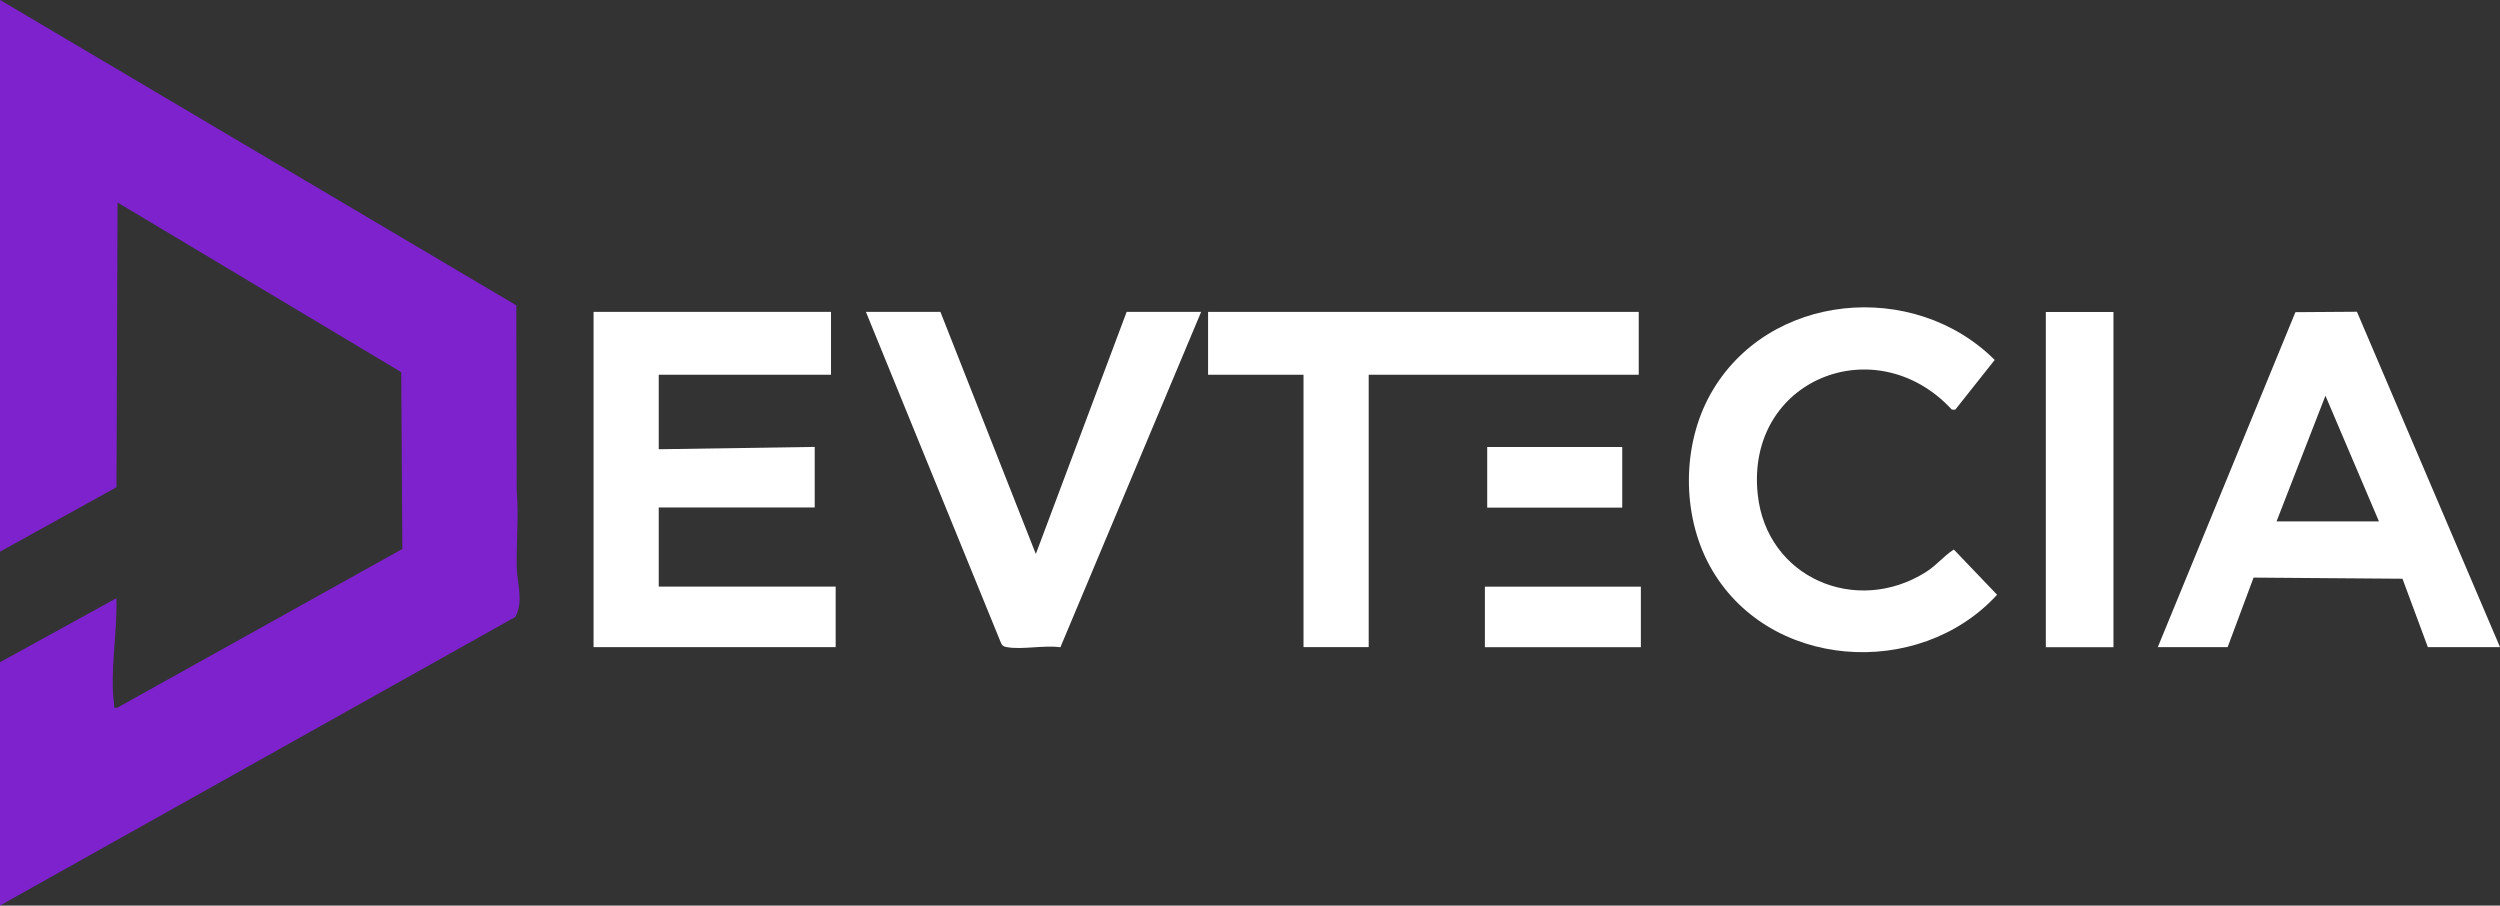
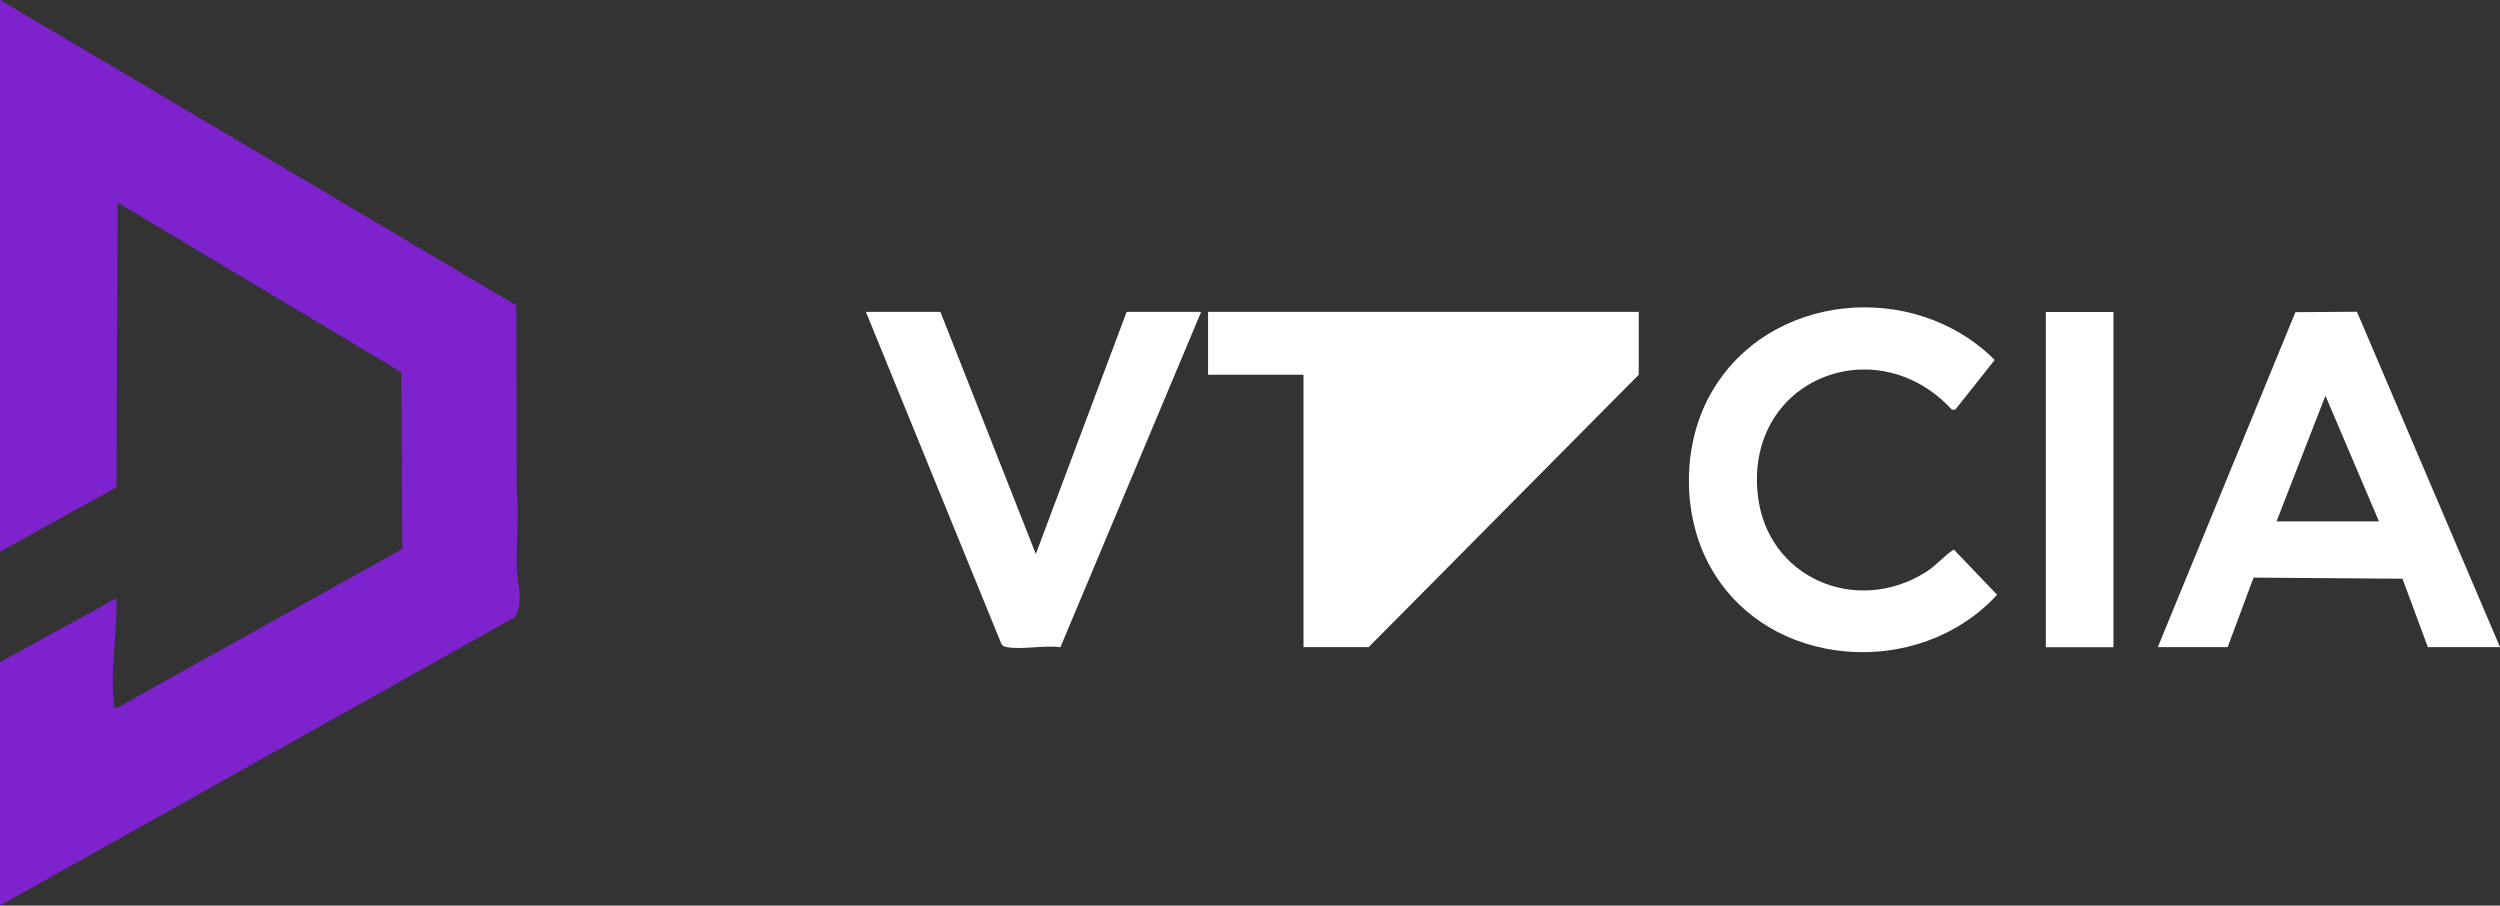
<svg xmlns="http://www.w3.org/2000/svg" width="100%" height="100%" viewBox="0 0 4475 1621" version="1.1" xml:space="preserve" style="fill-rule:evenodd;clip-rule:evenodd;stroke-linejoin:round;stroke-miterlimit:2;">
  <rect x="0" y="0" width="4475" height="1621" fill="#333333" stroke="none" />
  <g transform="matrix(1,0,0,1,-2045.83,-5669.3)">
    <g transform="matrix(4.167,0,0,4.167,2045.83,7290.13)">
      <g>
        <path d="M0,-389L221.788,-257.797L221.954,-178.461C222.887,-167.693 221.807,-156.539 221.959,-145.459C222.05,-138.774 225.094,-130.501 221.322,-123.93L0,0L0,-104.5L49.995,-131.995C50.506,-117.706 47.117,-100.543 48.998,-86.482C49.184,-85.096 48.447,-84.75 50.481,-85.014L172.836,-153.159L172.354,-229.097L50.499,-301.981L50.036,-179.668L0,-152L0,-389Z" style="fill:rgb(126,34,206);fill-rule:nonzero;" />
      </g>
    </g>
    <g transform="matrix(4.167,0,0,4.167,3533.34,6827.63)">
      <g>
-         <path d="M0,-144L0,-117L-74,-117L-74,-85L-7,-86L-7,-60L-74,-60L-74,-26L2,-26L2,0L-102,0L-102,-144L0,-144Z" style="fill:white;fill-rule:nonzero;" />
-       </g>
+         </g>
    </g>
    <g transform="matrix(4.167,0,0,4.167,6304.17,6452.34)">
      <g>
        <path d="M0,36.068L-22.989,-17.931L-44,36.068L0,36.068ZM-95,90.068L-35.89,-53.817L-9.461,-54L52,90.068L21,90.068L10.105,60.687L-53.864,60.203L-65,90.068L-95,90.068Z" style="fill:white;fill-rule:nonzero;" />
      </g>
    </g>
    <g transform="matrix(4.167,0,0,4.167,5545.75,6653.21)">
      <g>
        <path d="M0,-60.144L-1.453,-60.159C-33.961,-95.382 -90.092,-73.314 -84.859,-23.761C-81.073,12.084 -42.627,28.475 -12.68,9.664C-7.901,6.662 -5.169,2.869 -0.619,-0.065L17.964,19.362C-15.644,56.104 -81.045,51.708 -105.499,6.88C-117.521,-15.157 -117.388,-44.946 -105.153,-66.809C-80.645,-110.603 -17.834,-116.248 16.944,-81.498L0,-60.144Z" style="fill:white;fill-rule:nonzero;" />
      </g>
    </g>
    <g transform="matrix(4.167,0,0,4.167,4979.17,6827.63)">
      <g>
-         <path d="M0,-144L0,-117L-116,-117L-116,0L-144,0L-144,-117L-185,-117L-185,-144L0,-144Z" style="fill:white;fill-rule:nonzero;" />
+         <path d="M0,-144L0,-117L-116,0L-144,0L-144,-117L-185,-117L-185,-144L0,-144Z" style="fill:white;fill-rule:nonzero;" />
      </g>
    </g>
    <g transform="matrix(4.167,0,0,4.167,3729.17,6832.67)">
      <g>
        <path d="M0,-145.21L40.989,-41.211L80,-145.21L112,-145.21L51.539,-1.142C44.625,-2.154 35.008,0 28.496,-1.206C27.37,-1.414 26.606,-1.717 26.1,-2.81L-32,-145.21L0,-145.21Z" style="fill:white;fill-rule:nonzero;" />
      </g>
    </g>
    <g transform="matrix(-4.167,0,0,4.167,11537.7,4521.92)">
      <g>
        <rect x="1370" y="409.369" width="29.048" height="144" style="fill:white;" />
      </g>
    </g>
    <g transform="matrix(-4.167,0,0,4.167,9687.51,5013.59)">
      <g>
-         <rect x="1129" y="409.369" width="67" height="26" style="fill:white;" />
-       </g>
+         </g>
    </g>
    <g transform="matrix(-4.167,0,0,4.167,9658.34,4513.75)">
      <g>
-         <rect x="1130" y="469.328" width="58" height="26.041" style="fill:white;" />
-       </g>
+         </g>
    </g>
  </g>
</svg>